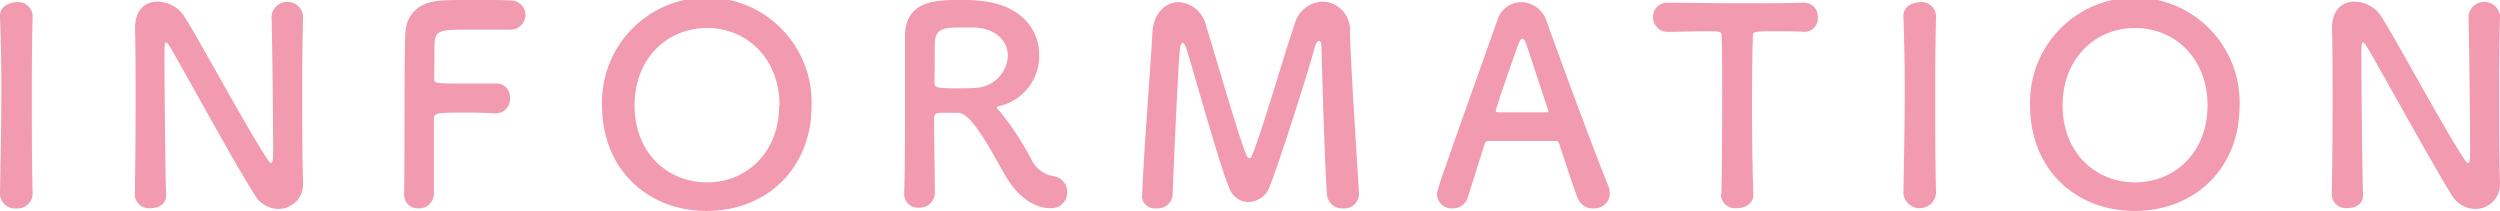
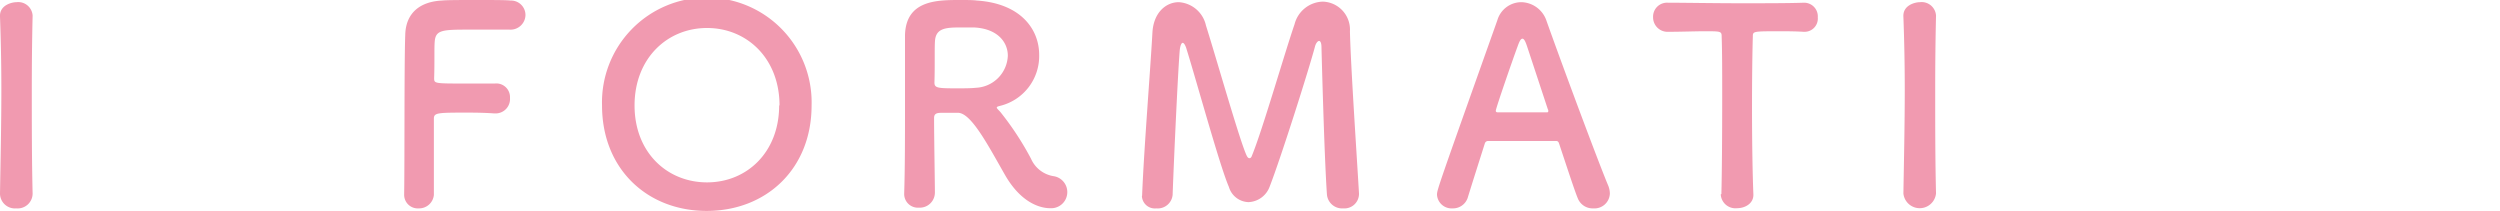
<svg xmlns="http://www.w3.org/2000/svg" viewBox="0 0 275.94 23.28">
  <defs>
    <style>.cls-1{fill:#f19ab0;}</style>
  </defs>
  <g id="レイヤー_2" data-name="レイヤー 2">
    <g id="テキスト">
      <path class="cls-1" d="M3.6,21.36A1.65,1.65,0,0,1,1.8,23,1.65,1.65,0,0,1,0,21.36v0c.06-3.6.15-7.62.15-11.49C.15,7,.09,4.26,0,1.83-.06.57,1.29.24,1.83.24A1.59,1.59,0,0,1,3.6,1.71v.06C3.54,4.26,3.51,7.08,3.51,10c0,3.75,0,7.65.09,11.34Z" />
-       <path class="cls-1" d="M14.88,21.51c.06-3.09.09-6.72.09-10.17,0-3,0-5.85-.06-8.1V3.12C14.91,1,16.08.18,17.4.18A3.62,3.62,0,0,1,20.34,1.8c1.89,3,6.9,12.36,9.18,15.78.18.27.33.42.42.42s.21-.09.21-1.26c0-2.82-.09-12.18-.18-14.94a1.75,1.75,0,0,1,3.48-.06V1.8c-.06,2.1-.09,5-.09,8,0,3.81,0,7.74.09,10.35v.06a2.71,2.71,0,0,1-2.73,2.85,3.06,3.06,0,0,1-2.58-1.5C26,18.24,20.43,8,18.81,5.25c-.12-.18-.33-.57-.48-.57s-.18.3-.18,1.68c0,3.12.09,12,.18,15.15v.06c0,1-.84,1.41-1.71,1.41a1.56,1.56,0,0,1-1.74-1.44Z" />
      <path class="cls-1" d="M44.61,21.36c.06-3.57,0-14.37.12-17.52.06-2.4,1.62-3.66,4.05-3.78C49.32,0,51,0,52.62,0s3.27,0,3.72.06A1.6,1.6,0,0,1,58,1.65a1.65,1.65,0,0,1-1.77,1.62s-2.61,0-4.59,0c-2.88,0-3.57.06-3.66,1.35-.06.72,0,2.25-.06,4,0,.6,0,.6,3.54.6,1.29,0,2.61,0,3.15,0a1.51,1.51,0,0,1,1.68,1.59,1.59,1.59,0,0,1-1.59,1.71h-.15c-.75-.06-1.8-.09-2.88-.09-3.33,0-3.78,0-3.78.66,0,1.8,0,5.43,0,7.35v1.08A1.64,1.64,0,0,1,46.2,23a1.5,1.5,0,0,1-1.59-1.56Z" />
      <path class="cls-1" d="M66.45,11.64a11.57,11.57,0,1,1,23.13,0c0,7-5,11.64-11.58,11.64S66.45,18.63,66.45,11.64Zm19.59,0c0-5.19-3.6-8.55-8-8.55s-8,3.36-8,8.55,3.6,8.49,8,8.49S86,16.8,86,11.64Z" />
      <path class="cls-1" d="M105.75,12.45c-.39,0-1.08,0-1.65,0s-1,0-1,.57c0,2.25.09,7.17.09,8.25a1.67,1.67,0,0,1-1.77,1.65,1.51,1.51,0,0,1-1.62-1.5v-.06c.09-2.79.09-6.36.09-9.66,0-6.48,0-6.6,0-7.83C100,0,103.44,0,106,0c.69,0,1.38,0,1.83.06,4.86.33,6.87,3.18,6.87,6a5.66,5.66,0,0,1-4.38,5.64c-.21.06-.3.09-.3.18s.21.27.42.51a32.68,32.68,0,0,1,3.36,5.13,3.28,3.28,0,0,0,2.46,1.92,1.78,1.78,0,0,1-.36,3.54c-.48,0-2.94-.09-5-3.72C109,15.93,107.19,12.48,105.75,12.45Zm5.49-6.3c0-1.5-1.14-3-3.75-3.12-.39,0-.93,0-1.5,0-1.62,0-2.7.09-2.79,1.5-.06.72,0,2.85-.06,4.59,0,.6.39.63,2.49.63.75,0,1.53,0,2.07-.06A3.69,3.69,0,0,0,111.24,6.15Z" />
      <path class="cls-1" d="M126.06,21.6c.21-5.25.9-13.68,1.14-18,.12-2.22,1.5-3.36,2.91-3.36a3.28,3.28,0,0,1,3,2.58c1.14,3.6,3.78,12.9,4.5,14.37.09.18.18.27.3.27s.21-.09.27-.27c1.14-2.76,3.54-11.1,4.71-14.52A3.31,3.31,0,0,1,146,.18a3.09,3.09,0,0,1,3,3.27c.09,3.87.75,13.62,1,17.88v.12A1.61,1.61,0,0,1,148.26,23a1.68,1.68,0,0,1-1.8-1.56c-.3-4.29-.6-16.2-.6-16.2,0-.51-.12-.72-.27-.72s-.36.27-.45.63c-.66,2.49-3.75,12.24-5,15.45a2.6,2.6,0,0,1-2.34,1.71,2.33,2.33,0,0,1-2.16-1.68c-1-2.28-3.6-11.79-4.71-15.33-.12-.36-.27-.57-.39-.57s-.27.24-.33.87c-.21,2.64-.63,11.76-.78,15.9a1.65,1.65,0,0,1-1.8,1.5,1.43,1.43,0,0,1-1.59-1.35Z" />
      <path class="cls-1" d="M175.86,23a1.76,1.76,0,0,1-1.71-1.11c-.36-.87-1.14-3.27-2.07-6.06-.06-.18-.15-.27-.33-.27-.48,0-1.71,0-3.06,0-1.8,0-3.81,0-4.44,0a.38.38,0,0,0-.36.27c-.75,2.37-1.44,4.53-1.89,6A1.71,1.71,0,0,1,160.32,23a1.61,1.61,0,0,1-1.71-1.5c0-.54.09-.78,6.66-19.26a2.77,2.77,0,0,1,2.64-2,3,3,0,0,1,2.79,2.07c1.92,5.4,5.82,15.84,6.81,18.18a2.38,2.38,0,0,1,.18.87A1.7,1.7,0,0,1,175.86,23Zm-5-10.89c-.93-2.82-1.83-5.55-2.31-7-.18-.54-.33-.84-.51-.84s-.33.27-.54.87c-.45,1.2-2.4,6.81-2.4,7.08,0,.12.06.18.24.18.6,0,1.71,0,2.76,0s2.13,0,2.55,0c.18,0,.24,0,.24-.12A.33.33,0,0,0,170.85,12.06Z" />
      <path class="cls-1" d="M190,21.42c.06-2.34.09-6.69.09-10.65,0-2.64,0-5.13-.06-6.72,0-.6-.09-.6-1.86-.6-1.14,0-2.55.06-4,.06a1.6,1.6,0,0,1-1.71-1.62A1.54,1.54,0,0,1,184.11.3h.06c1.8,0,5,.06,8.1.06,2.55,0,5.1,0,6.81-.06a1.51,1.51,0,0,1,1.56,1.62,1.46,1.46,0,0,1-1.44,1.59h-.12c-1-.06-1.89-.06-2.61-.06-3,0-3,0-3,.6-.06,2-.09,5-.09,7.89,0,3.6.06,7.26.15,9.48.06,1-.87,1.56-1.8,1.56a1.62,1.62,0,0,1-1.8-1.53Z" />
      <path class="cls-1" d="M213.69,21.36a1.81,1.81,0,0,1-3.6,0v0c.06-3.6.15-7.62.15-11.49,0-2.85-.06-5.58-.15-8C210,.57,211.38.24,211.92.24a1.59,1.59,0,0,1,1.77,1.47v.06c-.06,2.49-.09,5.31-.09,8.22,0,3.75,0,7.65.09,11.34Z" />
-       <path class="cls-1" d="M224.07,11.64a11.57,11.57,0,1,1,23.13,0c0,7-5,11.64-11.58,11.64S224.07,18.63,224.07,11.64Zm19.59,0c0-5.19-3.6-8.55-8-8.55s-8,3.36-8,8.55,3.6,8.49,8,8.49S243.66,16.8,243.66,11.64Z" />
-       <path class="cls-1" d="M257.37,21.51c.06-3.09.09-6.72.09-10.17,0-3,0-5.85-.06-8.1V3.12c0-2.1,1.17-2.94,2.49-2.94a3.62,3.62,0,0,1,2.94,1.62c1.89,3,6.9,12.36,9.18,15.78.18.27.33.42.42.42s.21-.09.21-1.26c0-2.82-.09-12.18-.18-14.94a1.75,1.75,0,0,1,3.48-.06V1.8c-.06,2.1-.09,5-.09,8,0,3.81,0,7.74.09,10.35v.06a2.71,2.71,0,0,1-2.73,2.85,3.06,3.06,0,0,1-2.58-1.5c-2.1-3.33-7.71-13.59-9.33-16.32-.12-.18-.33-.57-.48-.57s-.18.3-.18,1.68c0,3.12.09,12,.18,15.15v.06c0,1-.84,1.41-1.71,1.41a1.56,1.56,0,0,1-1.74-1.44Z" />
    </g>
  </g>
</svg>